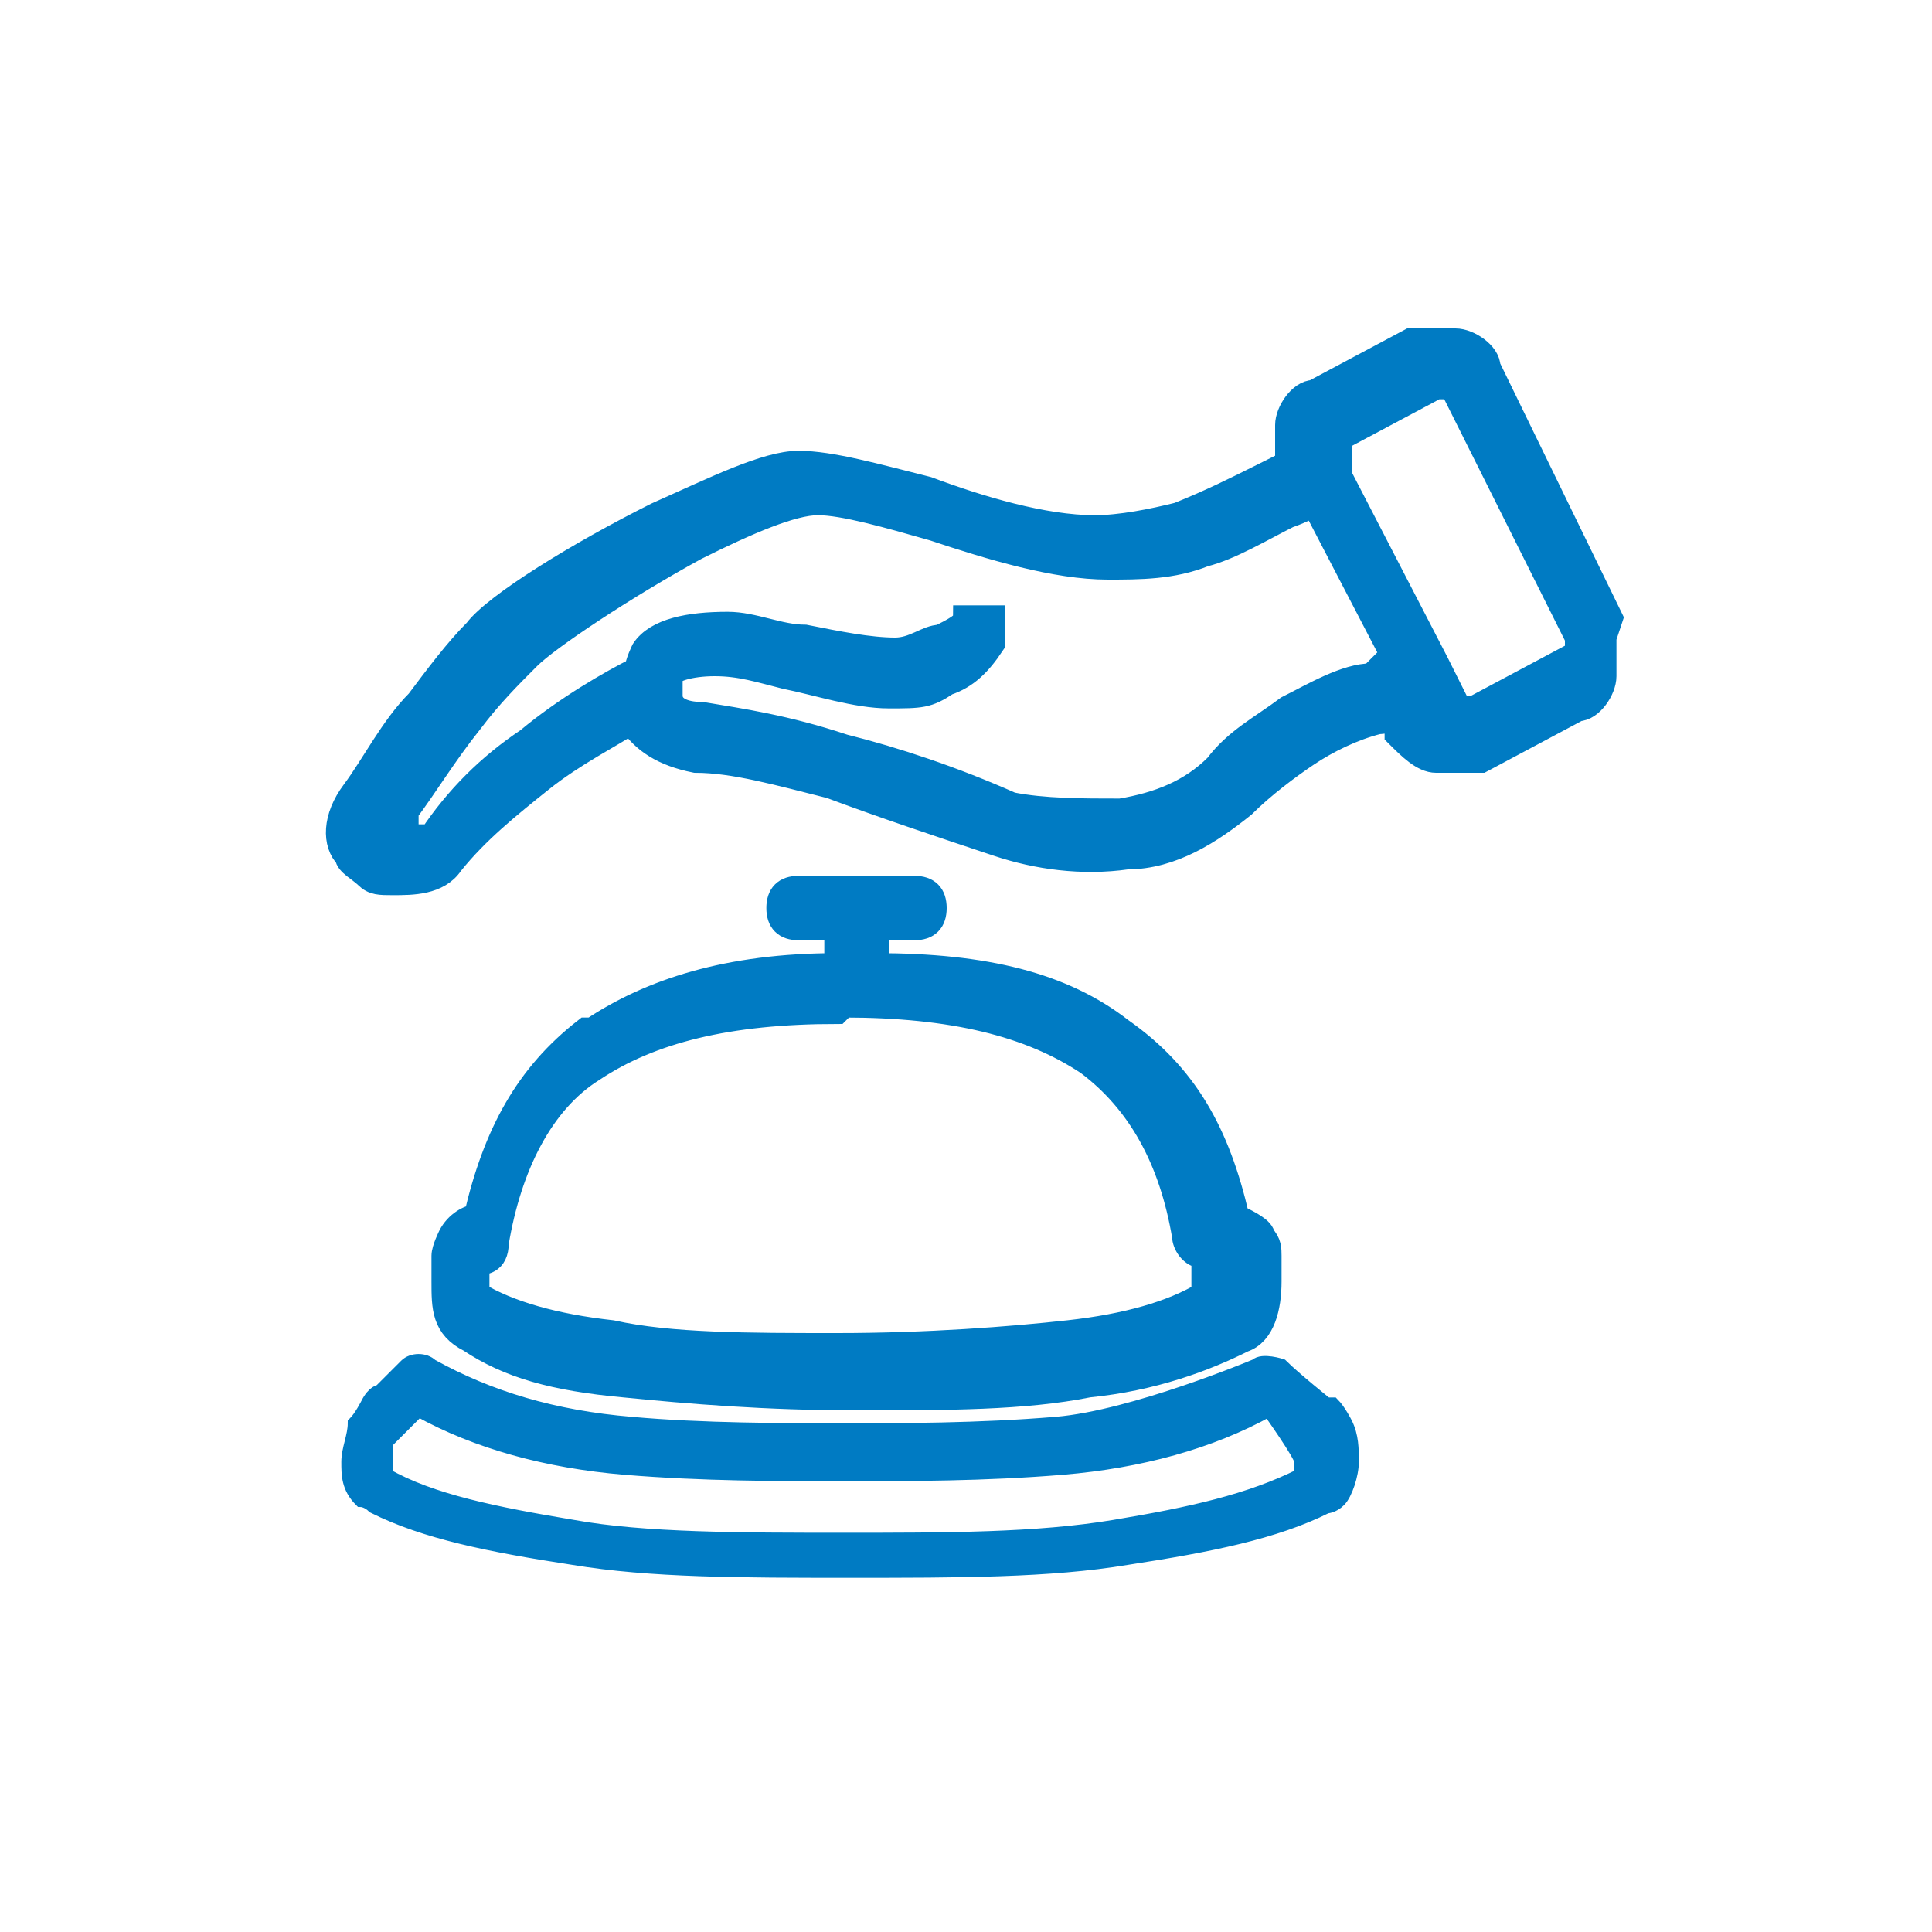
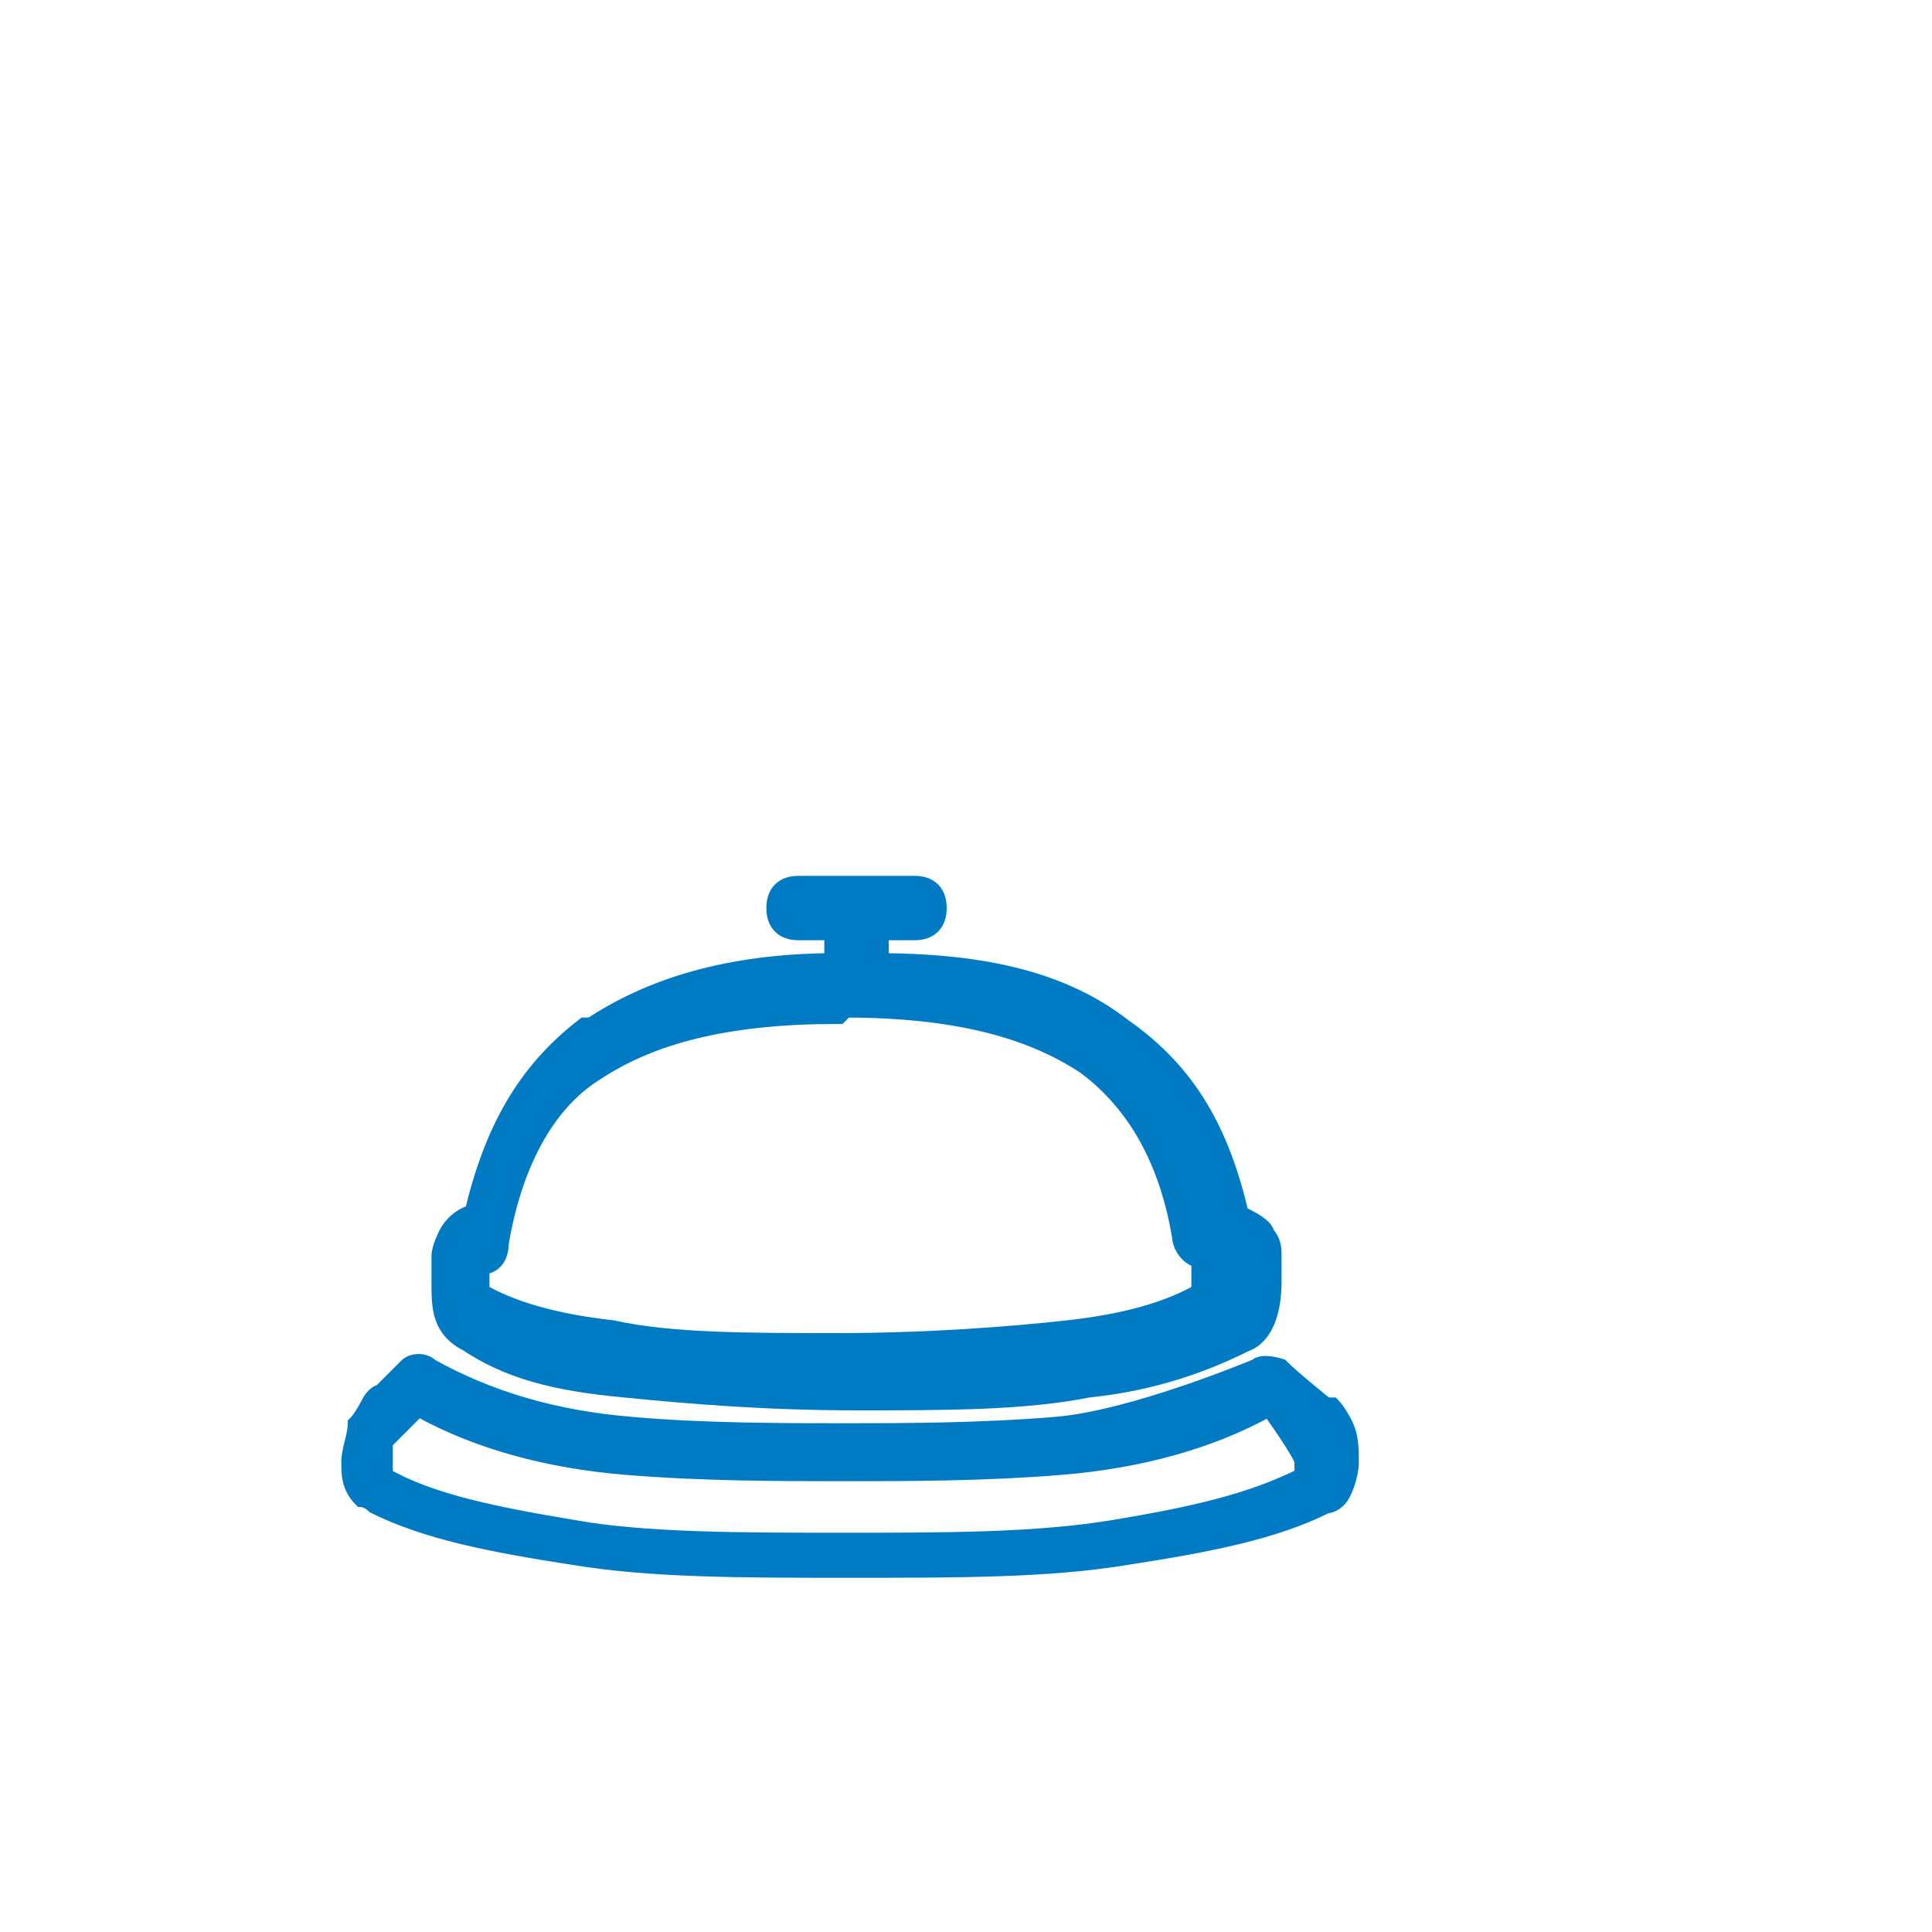
<svg xmlns="http://www.w3.org/2000/svg" version="1.1" viewBox="0 0 30 30">
  <defs>
    <style>
      .cls-1 {
        fill: none;
      }

      .cls-2 {
        stroke-width: .2px;
      }

      .cls-2, .cls-3 {
        fill: #007bc3;
        stroke: #007bc3;
        stroke-miterlimit: 10;
      }

      .cls-3 {
        stroke-width: .4px;
      }
    </style>
  </defs>
  <g>
    <g id="Layer_1">
      <g>
        <path class="cls-1" d="M7.8,19.3c0,.2-.2.3-.3.3h0v.3c0,.2,0,.3,0,.3.5.3,1.2.5,2.1.6.9.1,2.1.2,3.5.2s2.6,0,3.6-.2c.9-.1,1.6-.3,2.1-.6,0,0,0-.2,0-.3v-.2h0c0,0,0,0,0,0-.2,0-.3-.1-.3-.3-.2-1.2-.7-2.2-1.5-2.7-.9-.6-2.1-.9-3.8-.9h0c-1.7,0-2.9.3-3.8.9-.8.6-1.3,1.5-1.5,2.7Z" />
        <path class="cls-1" d="M20.1,22.3s0,0-.2-.1c0,0-.2-.2-.3-.3-.9.5-2,.8-3.2.9-1.2.1-2.4.1-3.4.1s-2.2,0-3.4-.1c-1.2-.1-2.3-.4-3.2-.9,0,0-.2.2-.3.3,0,0-.2.1-.2.1,0,0,0,0,0,0,0,0,0,.2,0,.3v.2c.7.4,1.7.6,2.9.8,1.2.1,2.6.2,4.2.2s3,0,4.2-.2c1.2-.2,2.1-.4,2.9-.8v-.2c0,0,0-.2,0-.3,0,0,0,0,0,0Z" />
-         <path class="cls-1" d="M22.4,6h-.2l-1.5.8c0,0-.1,0-.1.1v.4h.1s1.5,3,1.5,3l.3.6c0,0,0,.1.1.1h.2l1.5-.8c0,0,.1,0,.1-.1v-.2l-1.9-3.8c0,0,0-.1-.1-.1Z" />
-         <path class="cls-1" d="M19.9,8.1h0c-.4.2-.9.4-1.3.6-.5.1-1,.2-1.5.2-.9,0-1.8-.4-2.7-.6-.7-.2-1.4-.4-1.8-.4s-1.1.3-1.9.7c-1.1.6-2.3,1.4-2.6,1.7-.3.3-.5.6-.9,1-.4.4-.7.9-1,1.4,0,.2,0,.3,0,.4s0,0,0,0h.1c.1,0,.3,0,.3,0,.4-.5.9-1,1.5-1.5.6-.5,1.3-.9,1.7-1.1,0,0,0-.2.1-.3.2-.3.7-.4,1.3-.4.4,0,.8.1,1.2.2.5,0,1,.2,1.4.2s.4,0,.7-.2c.2,0,.3-.2.4-.3,0,0,.3-.2.4,0,0,0,.2.3,0,.4-.1.3-.4.4-.7.6-.3.1-.6.2-.9.2-.5,0-1.1-.1-1.6-.3-.4,0-.8-.2-1.1-.2-.4,0-.6,0-.7.2h0v.3c0,.2.2.3.5.3.6,0,1.4.2,2.2.5.9.3,1.8.6,2.6.9.5.2,1.1.2,1.7.1.5,0,1.1-.3,1.5-.7.4-.3.7-.6,1.1-.9.4-.3.9-.5,1.3-.6h0s.1,0,.2,0l-1.3-2.5c0,0-.2,0-.3.2Z" />
+         <path class="cls-1" d="M22.4,6h-.2l-1.5.8c0,0-.1,0-.1.1v.4s1.5,3,1.5,3l.3.6c0,0,0,.1.1.1h.2l1.5-.8c0,0,.1,0,.1-.1v-.2l-1.9-3.8c0,0,0-.1-.1-.1Z" />
        <path class="cls-3" d="M9.1,16h0c-.9.7-1.4,1.6-1.7,2.9-.1,0-.3.1-.4.3,0,0-.1.2-.1.3s0,.2,0,.4c0,.4,0,.7.4.9.6.4,1.3.6,2.4.7,1,.1,2.2.2,3.6.2s2.6,0,3.6-.2c1-.1,1.8-.4,2.4-.7.3-.1.4-.5.4-.9v-.4c0-.1,0-.2-.1-.3,0-.1-.2-.2-.4-.3-.3-1.3-.8-2.2-1.8-2.9-.9-.7-2.1-1-3.8-1v-.6h.6c.2,0,.3-.1.3-.3s-.1-.3-.3-.3h-1.8c-.2,0-.3.1-.3.3s.1.3.3.3h.6v.6c-1.7,0-2.9.4-3.8,1ZM13.1,15.6h0c1.7,0,2.9.3,3.8.9.8.6,1.3,1.5,1.5,2.7,0,.1.1.3.3.3h0v.3c0,.1,0,.3,0,.3-.5.3-1.2.5-2.1.6-.9.1-2.2.2-3.6.2s-2.6,0-3.5-.2c-.9-.1-1.6-.3-2.1-.6,0,0,0-.1,0-.3v-.2h0c0,0,0,0,0,0,.1,0,.3,0,.3-.3.2-1.2.7-2.2,1.5-2.7.9-.6,2.1-.9,3.8-.9Z" />
        <path class="cls-2" d="M20.6,21.8s-.5-.4-.7-.6c0,0-.3-.1-.4,0,0,0-1.9.8-3.1.9-1.2.1-2.4.1-3.3.1s-2.2,0-3.3-.1c-1.2-.1-2.2-.4-3.1-.9h0c-.1-.1-.3-.1-.4,0-.1.1-.3.3-.4.4,0,0-.1,0-.2.2,0,0-.1.2-.2.3,0,.2-.1.4-.1.6s0,.4.2.6c0,0,.1,0,.2.1.8.4,1.8.6,3.1.8,1.2.2,2.6.2,4.3.2s3.1,0,4.3-.2c1.3-.2,2.3-.4,3.1-.8,0,0,.1,0,.2-.1.1-.1.2-.4.2-.6s0-.4-.1-.6c0,0-.1-.2-.2-.3ZM20.2,22.7v.2c-.8.4-1.7.6-2.9.8-1.2.2-2.6.2-4.2.2s-3.1,0-4.2-.2c-1.2-.2-2.2-.4-2.9-.8v-.2c0,0,0-.2,0-.3l.5-.5c.9.5,2,.8,3.2.9,1.2.1,2.4.1,3.4.1s2.2,0,3.4-.1c1.2-.1,2.3-.4,3.2-.9,0,0,.5.7.5.8Z" />
-         <path class="cls-3" d="M25,9.6l-1.9-3.9c0-.2-.3-.4-.5-.4-.2,0-.4,0-.7,0l-1.5.8c-.2,0-.4.3-.4.5,0,.2,0,.4,0,.6,0,0-.4.2-.4.2-.4.2-.8.4-1.3.6-.4.1-.9.2-1.3.2-.8,0-1.8-.3-2.6-.6-.8-.2-1.5-.4-2-.4s-1.3.4-2.2.8c-1.2.6-2.5,1.4-2.8,1.8-.3.3-.6.7-.9,1.1-.4.4-.7,1-1,1.4-.3.4-.3.8-.1,1,0,.1.2.2.3.3s.2.1.4.1c.3,0,.7,0,.9-.3.4-.5.9-.9,1.4-1.3.5-.4,1.1-.7,1.4-.9.2.3.5.5,1,.6.6,0,1.3.2,2.1.4.8.3,1.7.6,2.6.9.6.2,1.3.3,2,.2.7,0,1.3-.4,1.8-.8.3-.3.7-.6,1-.8s.7-.4,1.1-.5c0,0,.2,0,.3-.1v.3c.2.2.4.4.6.4.2,0,.4,0,.7,0l1.5-.8c.2,0,.4-.3.4-.5,0-.2,0-.6,0-.6ZM21.3,10.5h0c-.4,0-.9.3-1.3.5-.4.3-.8.5-1.1.9-.4.4-.9.6-1.5.7-.6,0-1.2,0-1.7-.1-.9-.4-1.8-.7-2.6-.9-.9-.3-1.6-.4-2.2-.5-.3,0-.5-.1-.5-.3h0v-.3c0-.1.3-.2.7-.2.4,0,.7.1,1.1.2.5.1,1.1.3,1.6.3s.6,0,.9-.2c.3-.1.5-.3.7-.6,0-.1,0-.4,0-.4-.1,0-.4,0-.4,0,0,.1-.2.2-.4.3-.2,0-.4.2-.7.2-.4,0-.9-.1-1.4-.2-.4,0-.8-.2-1.2-.2-.6,0-1.1.1-1.3.4,0,0-.1.2-.1.3-.4.2-1.1.6-1.7,1.1-.6.4-1.1.9-1.5,1.5,0,0-.2,0-.3,0h-.1s0,0,0,0c0,0,0-.2,0-.4.3-.4.6-.9,1-1.4.3-.4.6-.7.9-1,.3-.3,1.5-1.1,2.6-1.7.8-.4,1.5-.7,1.9-.7s1.1.2,1.8.4c.9.3,1.9.6,2.7.6.5,0,1,0,1.5-.2.4-.1.9-.4,1.3-.6,0,0,.3-.1.4-.2l1.3,2.5s-.1,0-.2,0ZM24.5,10.1s0,.1-.1.1l-1.5.8h-.2s-.1,0-.1-.1l-.3-.6-1.5-2.9v-.3c-.1,0-.1-.1-.1-.2s0-.1.1-.1l1.5-.8h.2s0,0,.1.1l1.9,3.8v.2Z" />
      </g>
    </g>
  </g>
</svg>